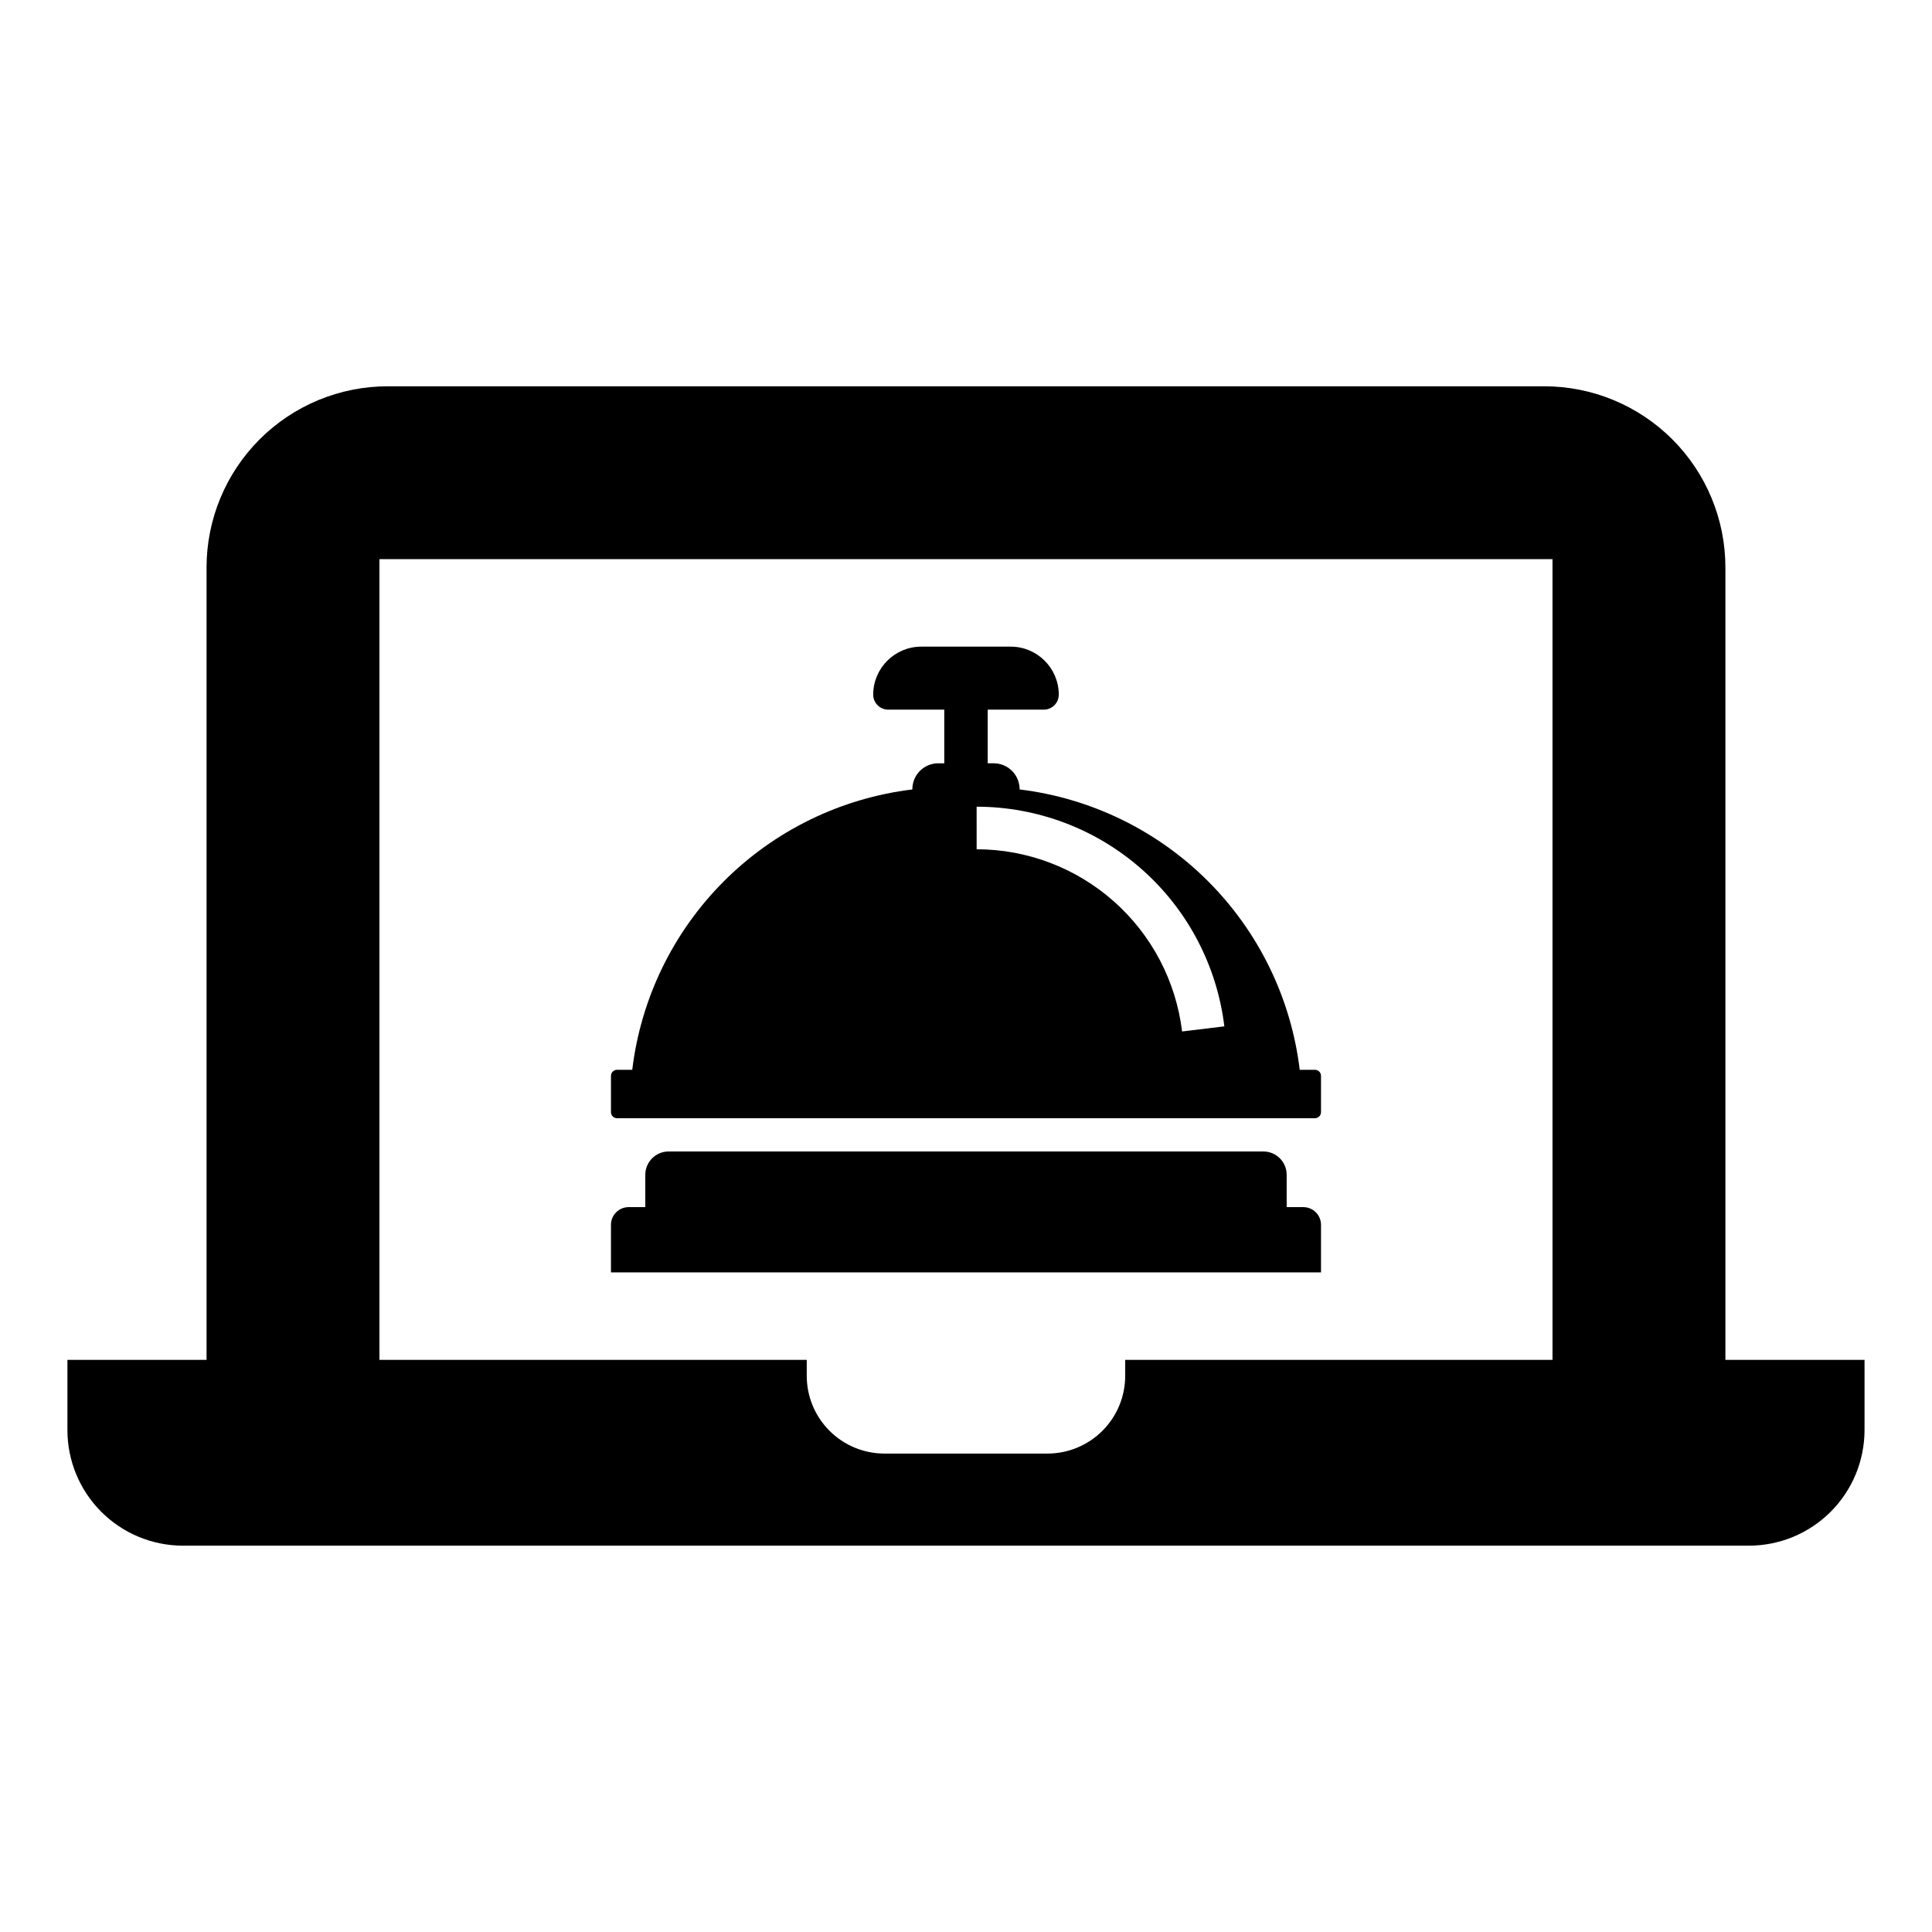
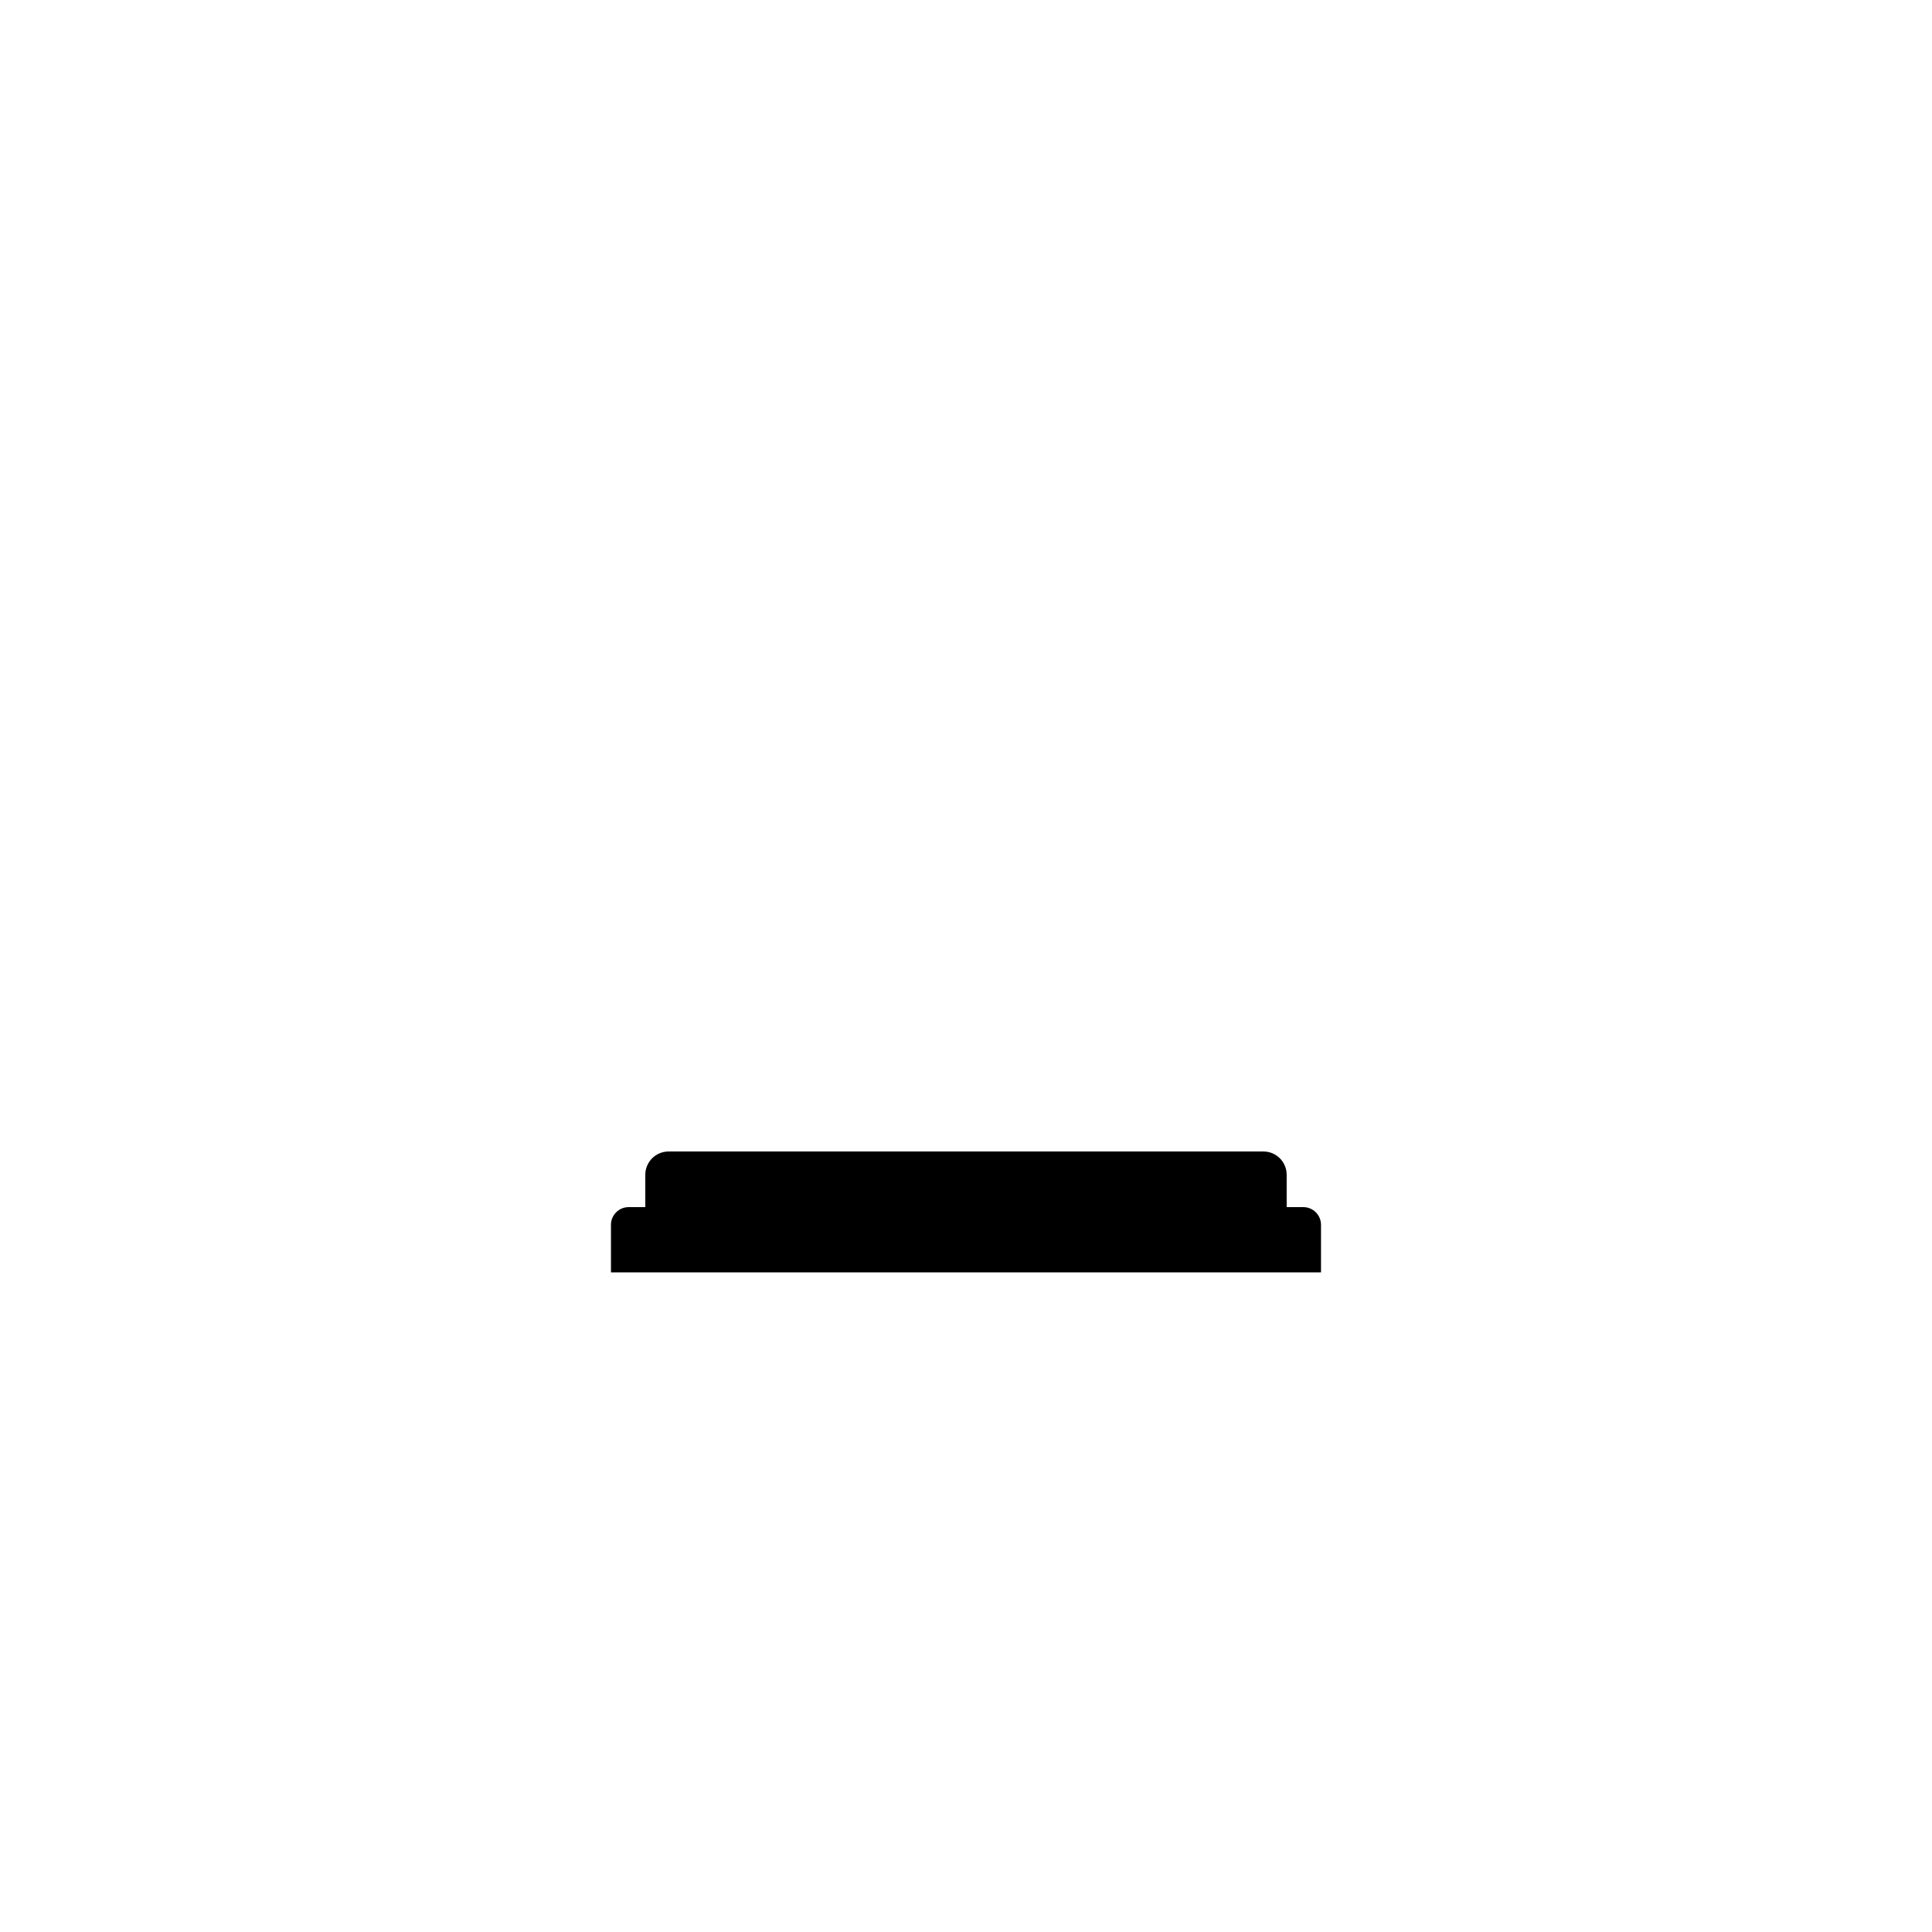
<svg xmlns="http://www.w3.org/2000/svg" fill="#000000" width="800px" height="800px" version="1.1" viewBox="144 144 512 512">
  <g>
-     <path d="m307.52 440.34h184.95c0.891 0 1.609-0.719 1.609-1.609v-9.617c0-0.891-0.719-1.609-1.609-1.609h-4.031c-2.277-18.902-10.828-36.496-24.285-49.965s-31.043-22.031-49.945-24.328v-0.062c0-1.82-0.723-3.57-2.012-4.856-1.289-1.289-3.035-2.016-4.859-2.016h-1.59v-14.211h14.867c1.062-0.004 2.078-0.43 2.824-1.184 0.746-0.758 1.16-1.777 1.148-2.84-0.039-7.012-5.734-12.676-12.746-12.676h-23.691c-7.012 0-12.707 5.664-12.746 12.676-0.008 1.062 0.406 2.082 1.152 2.84 0.746 0.754 1.762 1.18 2.82 1.184h14.867v14.215h-1.59v-0.004c-3.797 0-6.871 3.078-6.871 6.871v0.062c-18.902 2.293-36.484 10.859-49.945 24.328-13.457 13.469-22.008 31.062-24.285 49.965h-4.031c-0.887 0-1.609 0.719-1.609 1.609v9.617c0 0.891 0.723 1.609 1.609 1.609zm95.297-82.555h0.004c16.164 0.012 31.762 5.938 43.855 16.66 12.094 10.727 19.844 25.504 21.789 41.551l-11.199 1.355v-0.004c-1.613-13.309-8.039-25.566-18.07-34.461s-22.969-13.812-36.375-13.82z" />
    <path d="m494.08 468.59c0-1.246-0.492-2.438-1.375-3.316-0.879-0.883-2.07-1.375-3.316-1.375h-4.41v-8.574c0-3.406-2.758-6.168-6.164-6.168h-157.64c-1.633 0-3.203 0.652-4.359 1.809s-1.805 2.723-1.805 4.359v8.574h-4.41c-2.59 0-4.691 2.102-4.691 4.691v12.605h188.17z" />
-     <path d="m601.25 504.38v-209.99c0-12.738-5.059-24.953-14.066-33.957-9.008-9.008-21.227-14.066-33.965-14.062h-306.45c-12.738-0.004-24.953 5.055-33.961 14.062-9.008 9.004-14.07 21.219-14.07 33.957v209.99h-36.871v18.598c0 8.129 3.227 15.922 8.973 21.668 5.746 5.746 13.539 8.973 21.668 8.973h414.96c8.125 0 15.922-3.227 21.668-8.973 5.75-5.746 8.98-13.539 8.984-21.668v-18.598zm-45.82 0h-113.24v4.215c0.004 5.469-2.168 10.711-6.031 14.574-3.863 3.867-9.105 6.039-14.57 6.043h-43.199c-5.465-0.004-10.707-2.176-14.566-6.043-3.863-3.867-6.031-9.109-6.027-14.574v-4.215h-113.24v-212.2h310.87z" />
  </g>
</svg>